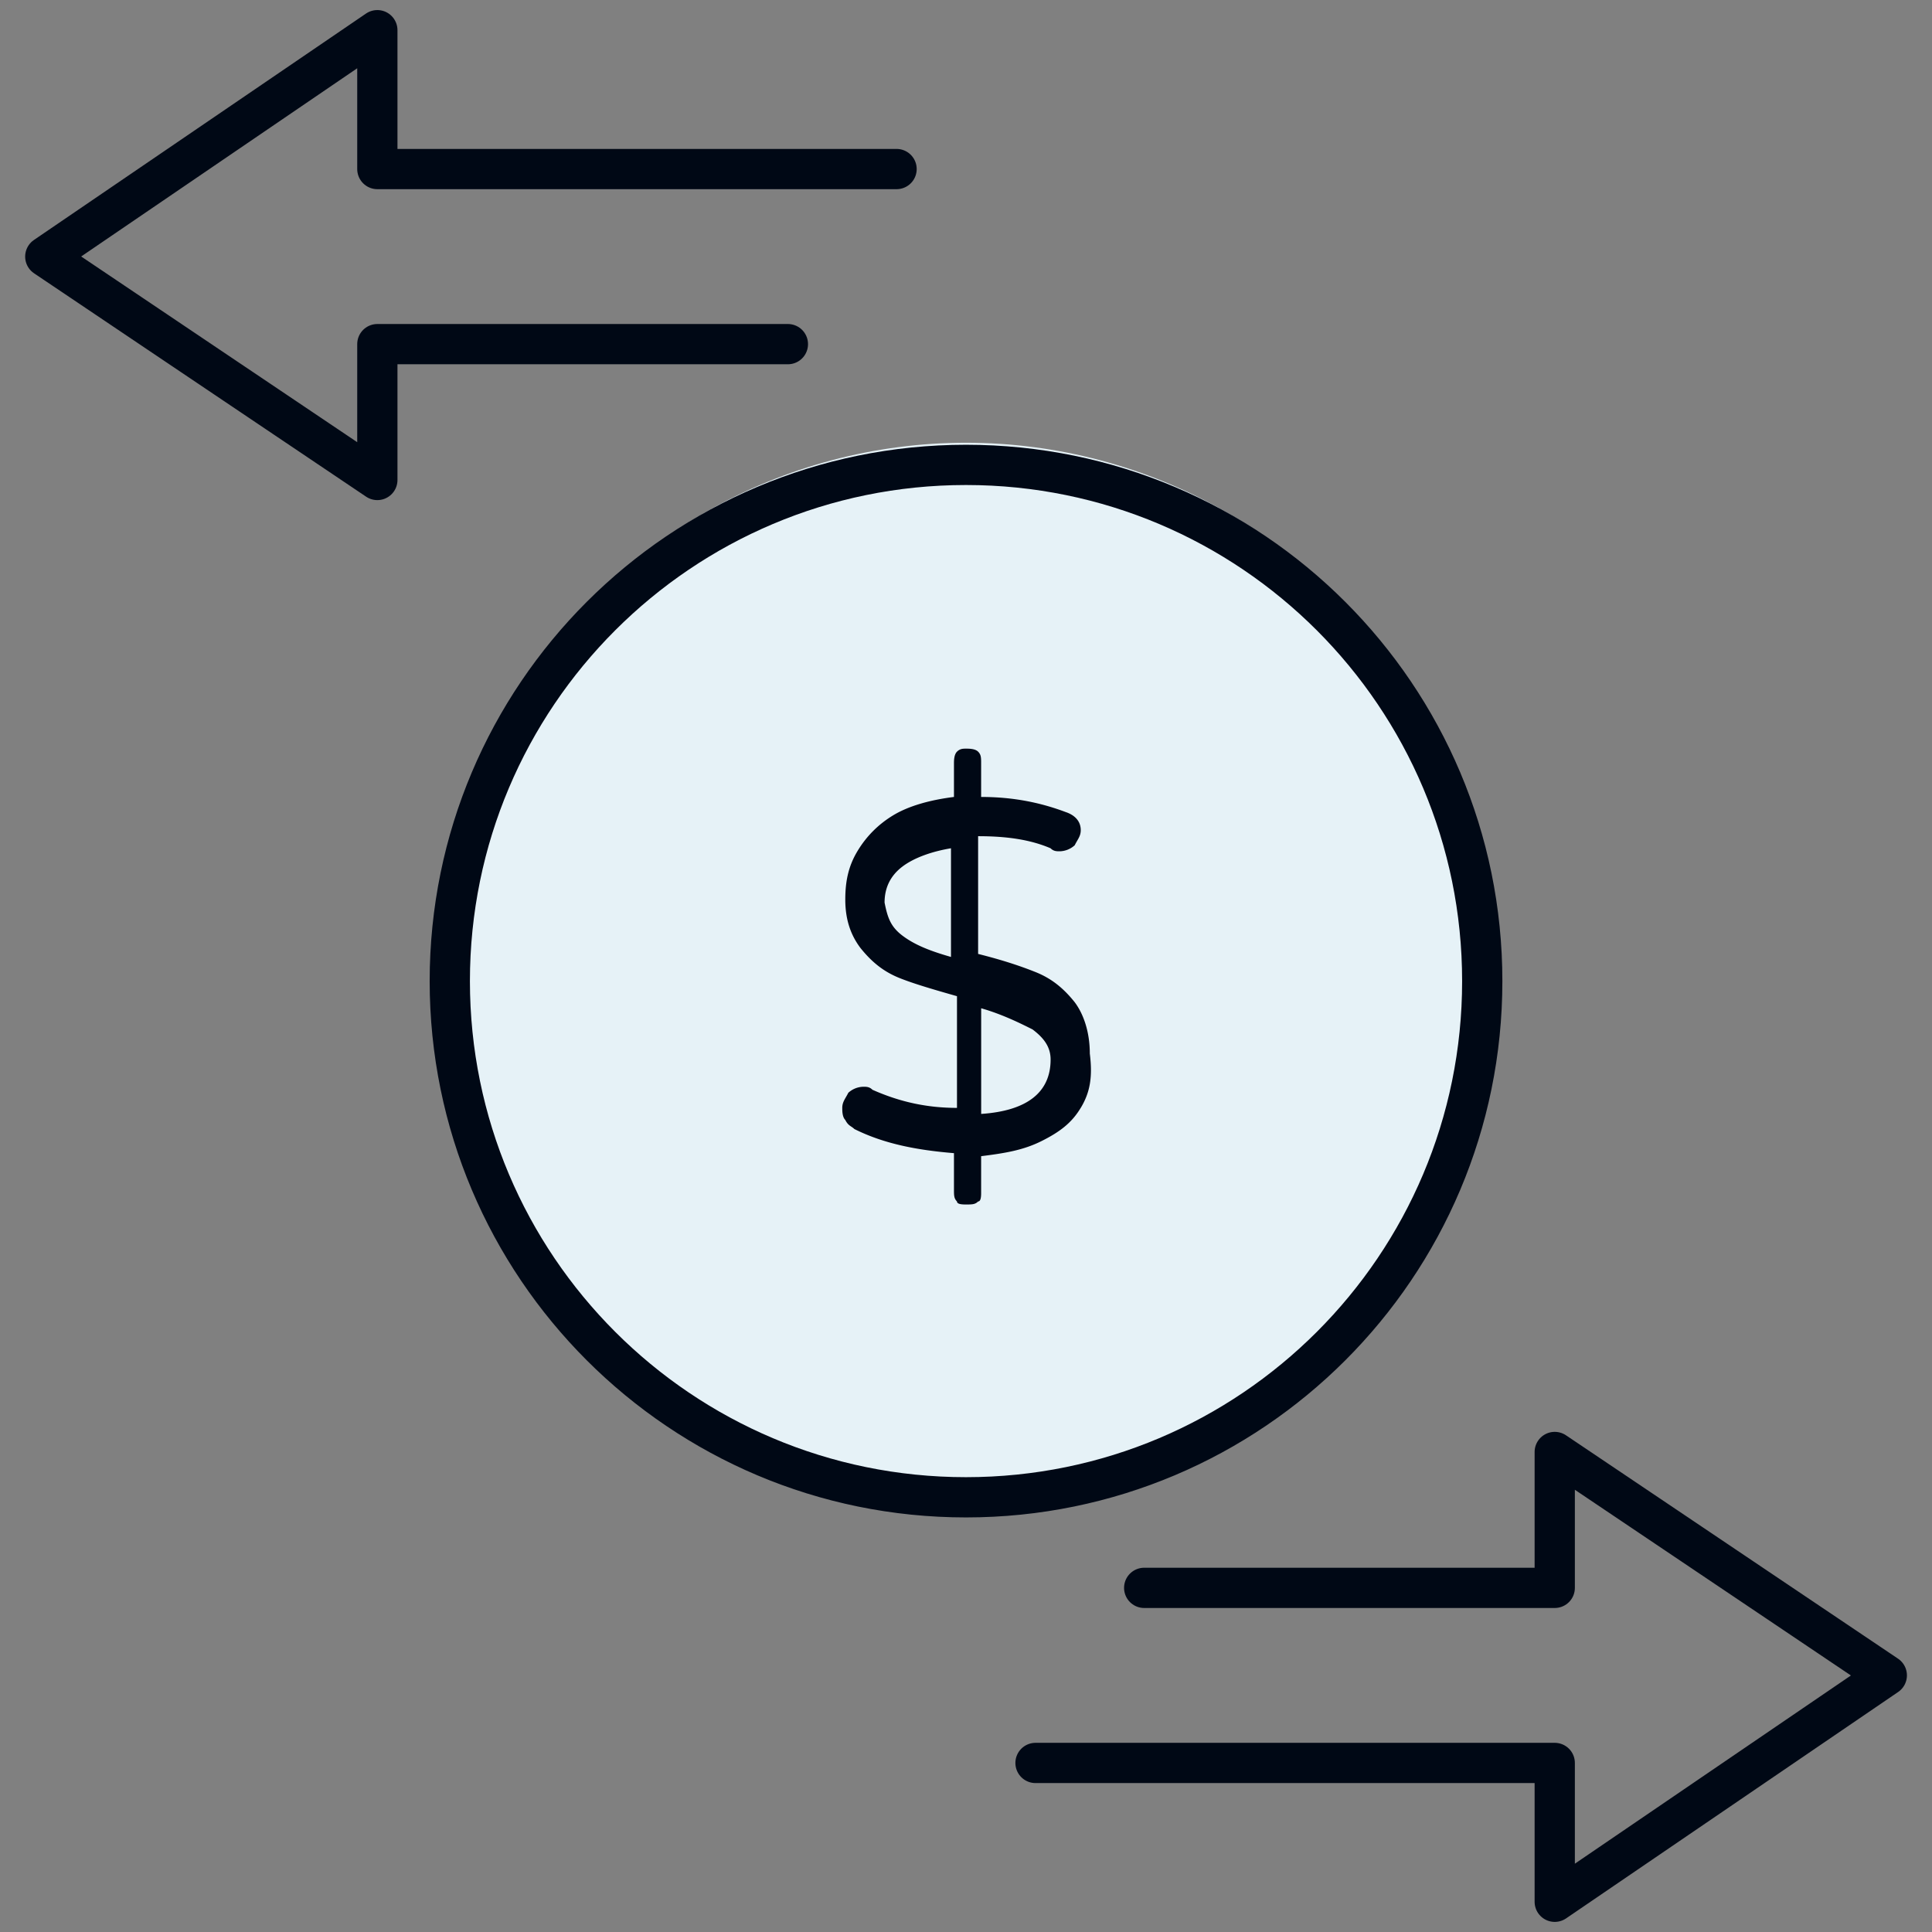
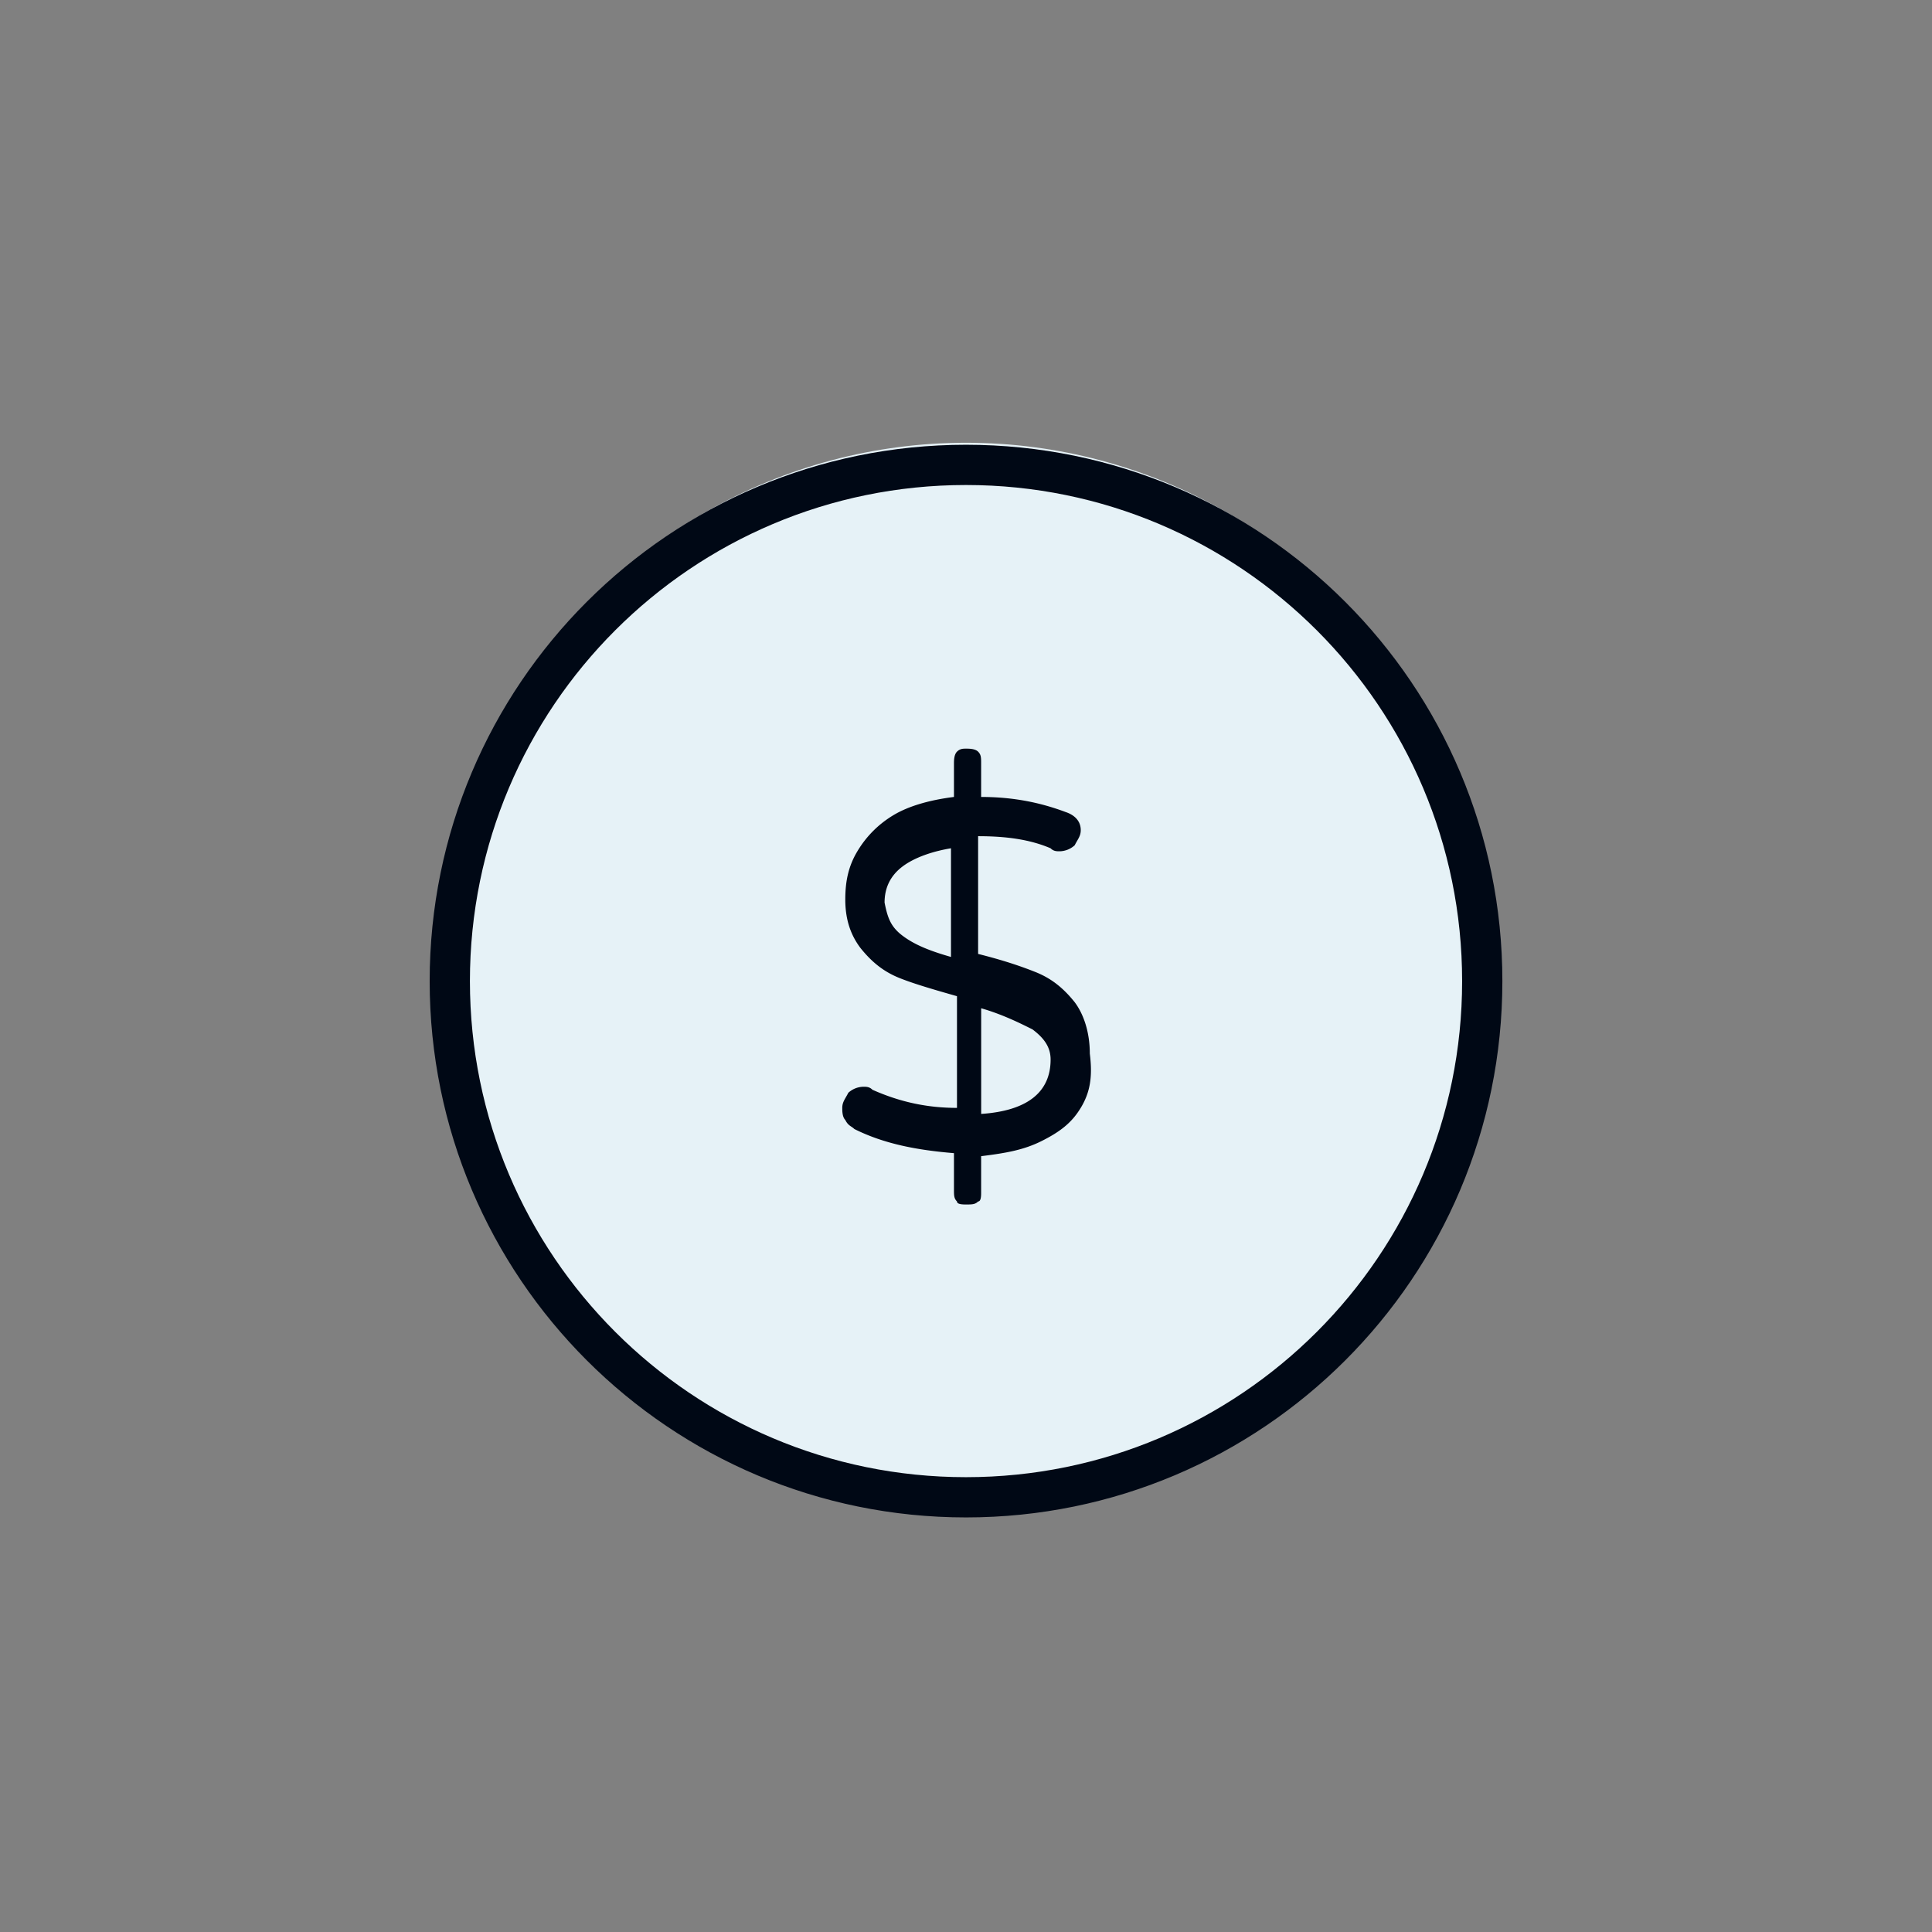
<svg xmlns="http://www.w3.org/2000/svg" viewBox="0 0 48 48" fill="none" height="48" width="48">
  <rect x="0" y="0" width="48" height="48" fill="#808080" stroke="none" />
  <circle fill="#E6F2F7" r="13" cy="24" cx="24" />
  <path d="M24 37.2c7.084 0 12.826-5.741 12.826-12.824S31.084 11.55 24 11.55s-12.825 5.742-12.825 12.825S16.918 37.2 24 37.2" stroke-miterlimit="10" stroke-linejoin="round" stroke-linecap="round" stroke="#000815" />
  <path d="M26.85 27.525c-.224.375-.524.6-.974.825s-.9.3-1.5.375v.9c0 .075 0 .225-.075.225-.075.075-.15.075-.3.075-.075 0-.225 0-.225-.075-.075-.075-.075-.15-.075-.3v-.9c-.9-.075-1.725-.225-2.475-.6-.075-.075-.15-.075-.225-.225-.075-.075-.075-.225-.075-.3 0-.15.075-.225.15-.375a.57.57 0 0 1 .375-.15c.075 0 .15 0 .225.075.675.3 1.35.45 2.1.45V24.75c-.525-.15-1.05-.3-1.425-.45s-.675-.375-.975-.75c-.225-.3-.375-.675-.375-1.2 0-.45.075-.825.3-1.2q.337-.562.9-.9c.375-.225.9-.375 1.5-.45v-.825c0-.075 0-.225.075-.3s.15-.075.225-.075.225 0 .3.075.075.15.075.3v.825c.825 0 1.5.15 2.1.375.225.075.375.225.375.45 0 .15-.075.225-.15.375a.57.57 0 0 1-.375.15c-.075 0-.15 0-.225-.075-.525-.225-1.125-.3-1.8-.3V23.7c.6.15 1.05.3 1.425.45s.675.375.975.75c.225.3.375.75.375 1.275.075.6 0 .975-.225 1.35m-4.424-4.275c.3.225.675.375 1.2.525v-2.7c-.45.075-.9.225-1.2.45q-.45.337-.45.9c.075.375.15.6.45.825m3.675 3.075c0-.3-.15-.525-.45-.75-.3-.15-.75-.375-1.275-.525v2.625c1.125-.075 1.725-.525 1.725-1.35" fill="#000815" />
-   <path d="M28.427 39.45h10.2v-3.376l8.25 5.55-8.25 5.625V43.8h-12.9M19.575 8.55h-10.2v3.375l-8.25-5.55L9.375.75V4.2h12.9" stroke-miterlimit="10" stroke-linejoin="round" stroke-linecap="round" stroke="#000815" />
</svg>